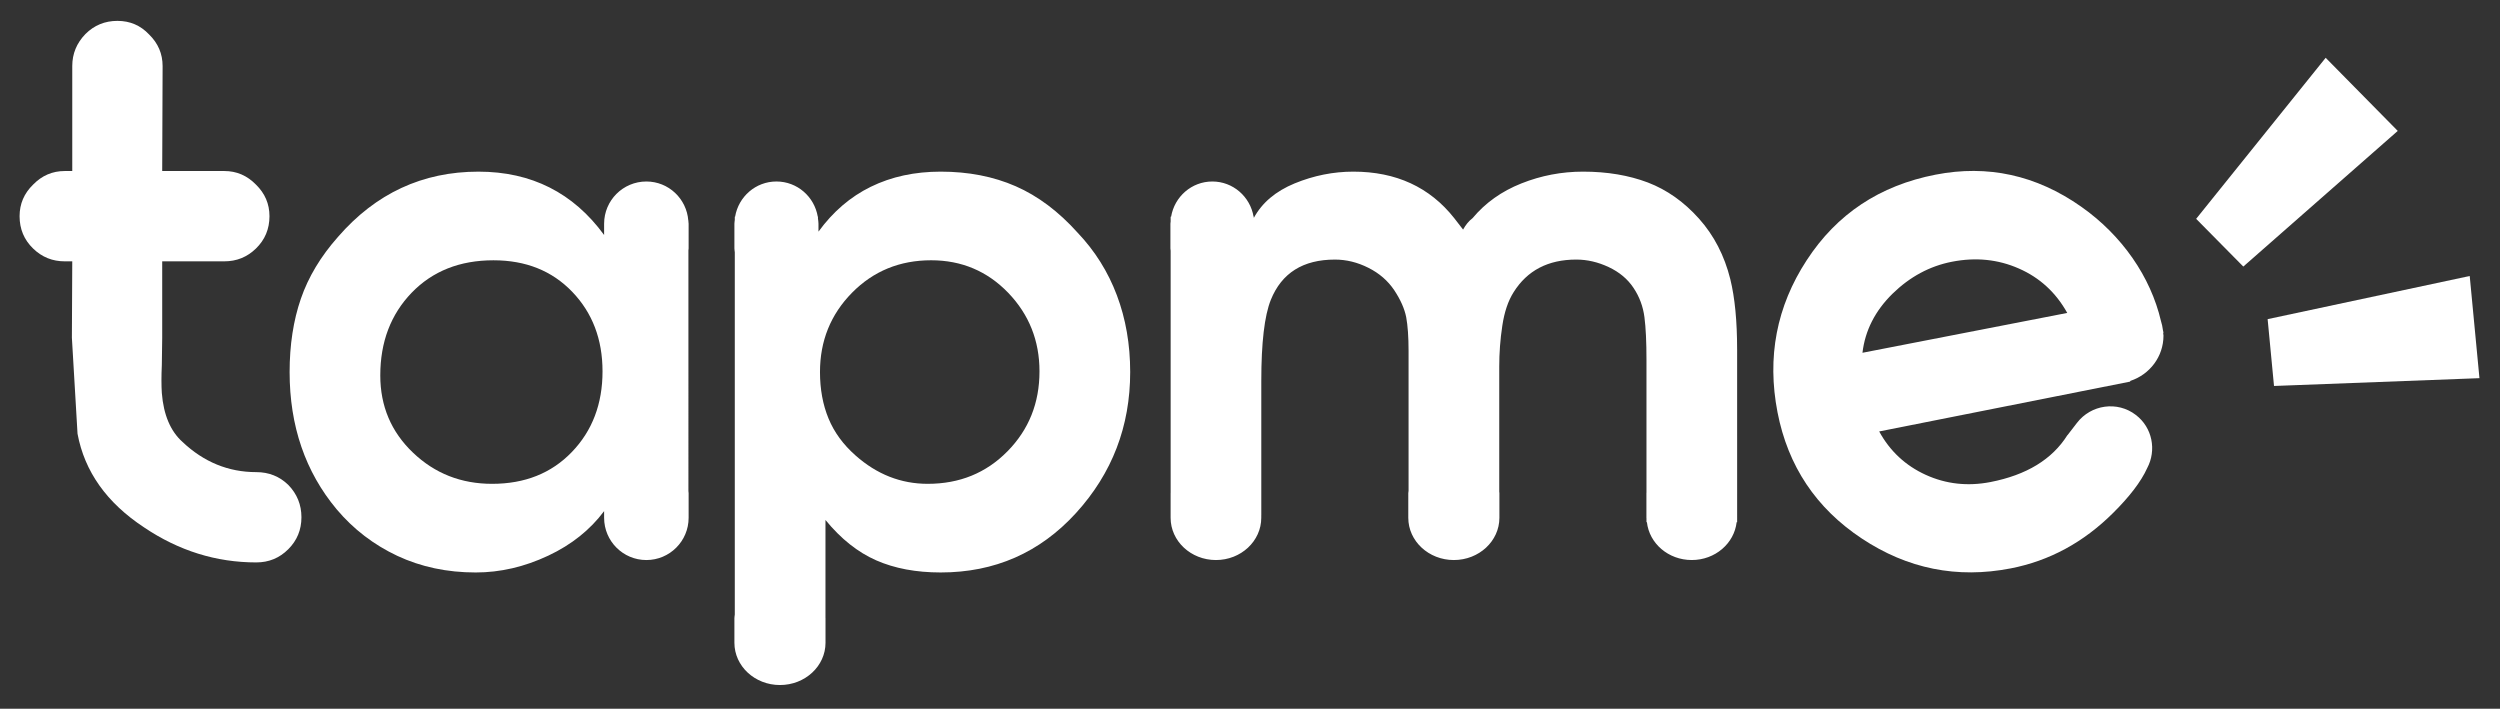
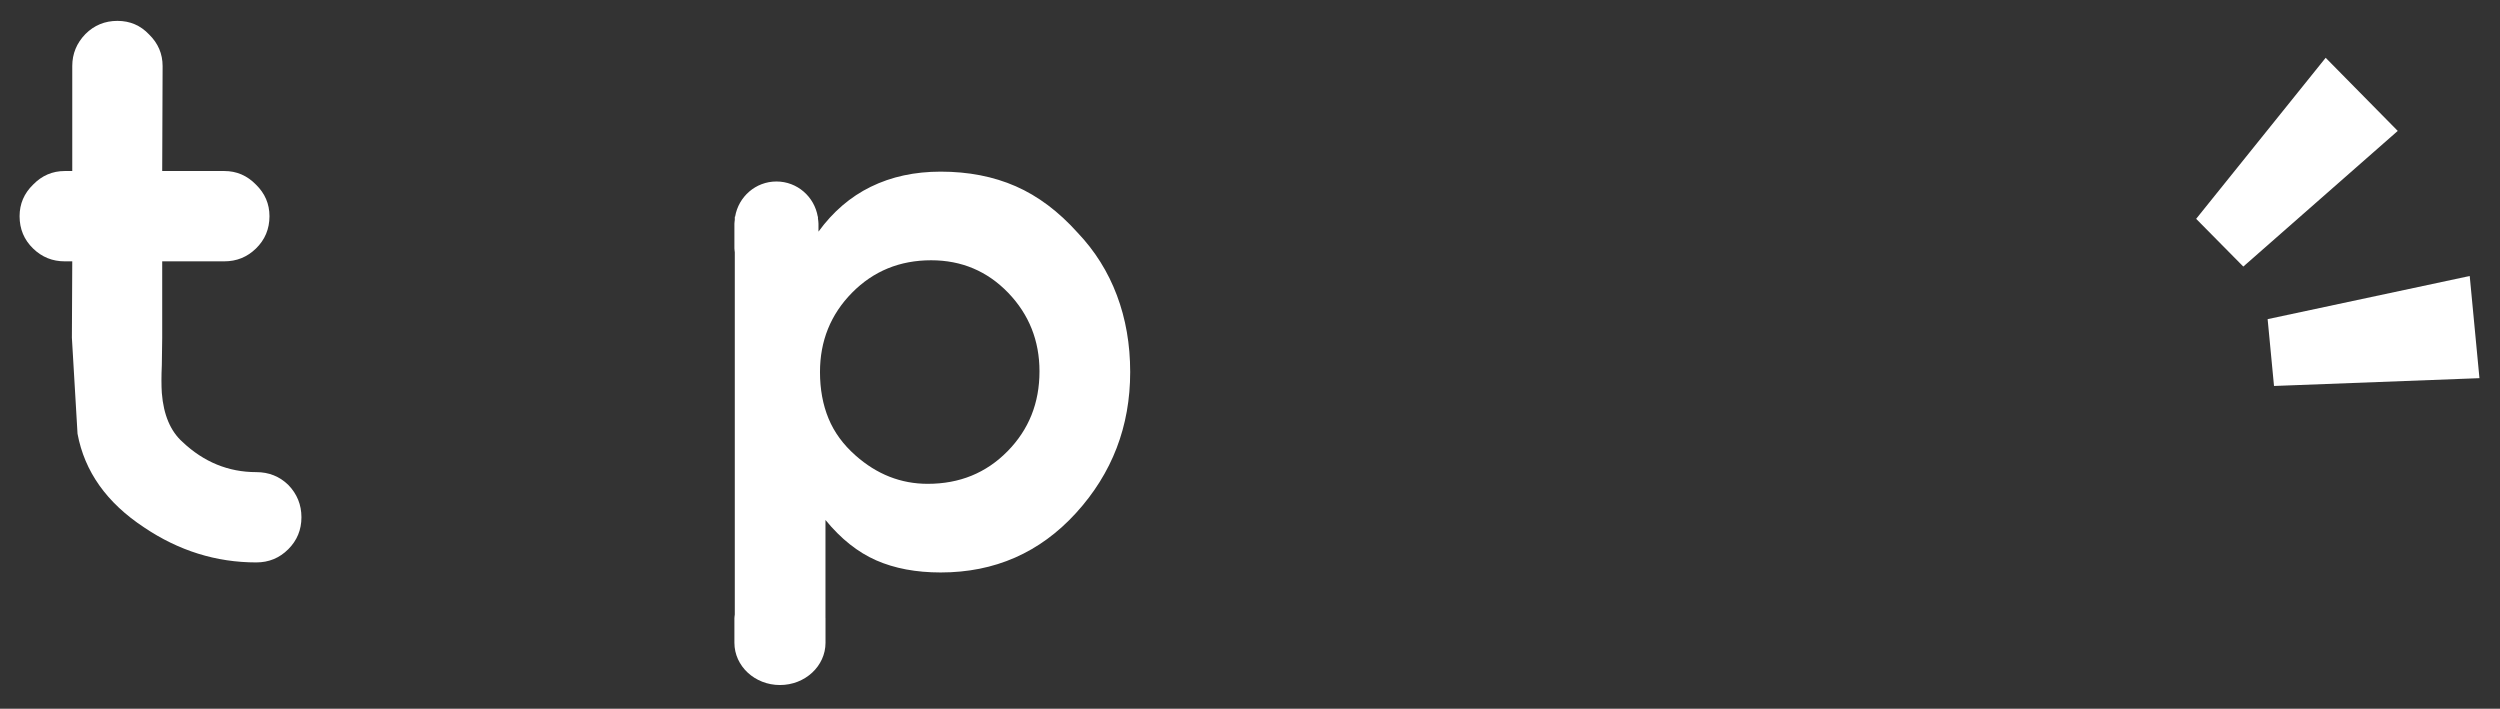
<svg xmlns="http://www.w3.org/2000/svg" version="1.1" id="Layer_1" x="0px" y="0px" width="1311.977px" height="371.929px" viewBox="0 0 1311.977 371.929" style="enable-background:new 0 0 1311.977 371.929;" xml:space="preserve">
  <rect x="0" y="0" width="1311.977" height="371.929" fill="#333333" stroke="none" />
  <style type="text/css">

	.st0{fill:#FFFFFF;}

</style>
  <polygon class="st0" points="1190.03,167.482 1193.379,202.55 1301.193,198.462 1296.084,144.844 " />
  <polygon class="st0" points="1152.521,114.844 1177.266,139.892 1258.316,68.702 1220.49,30.33 " />
  <path class="st0" d="M134.497,295.153c6.584,0,12.186-2.31,16.797-6.928c4.599-4.593,6.901-10.192,6.901-16.776  c0-6.557-2.302-12.242-6.901-16.977c-4.612-4.477-10.213-6.701-16.797-6.701c-14.617,0-27.524-5.281-38.698-15.82  c-6.331-5.66-9.954-14.207-10.871-25.67c-0.13-1.964-0.201-4.21-0.201-6.721c0-2.354,0.071-5.068,0.201-8.1  c0.138-8.025,0.196-12.75,0.196-14.221v-40.091h32.583c6.461,0,11.99-2.222,16.603-6.712c4.727-4.592,7.11-10.251,7.11-16.979  c0-6.454-2.383-11.982-7.11-16.589c-4.613-4.734-10.142-7.117-16.603-7.117H85.124l0.209-55.091c0-6.454-2.382-11.983-7.11-16.588  c-4.482-4.75-10.012-7.118-16.603-7.118c-6.584,0-12.185,2.311-16.783,6.901c-4.613,4.75-6.916,10.352-6.916,16.805v55.091h-3.948  c-6.446,0-11.976,2.382-16.588,7.117c-4.742,4.607-7.11,10.136-7.11,16.589c0,6.728,2.368,12.387,7.11,16.979  c4.612,4.49,10.142,6.712,16.588,6.712h3.948l-0.194,40.091l2.959,50.379c3.696,19.861,15.347,36.266,34.959,49.172  C93.813,289.033,113.433,295.153,134.497,295.153" />
-   <path class="st0" d="M361.273,115.775h-0.058c-0.86-11.461-10.33-20.529-22.01-20.529c-12.249,0-22.174,9.931-22.174,22.176v5.891  c-16.163-22.133-38.136-33.237-65.942-33.237c-29.343,0-53.9,11.408-73.694,34.218c-9.073,10.222-15.569,21.047-19.497,32.454  c-3.934,11.406-5.912,24.255-5.912,38.489c0,28.298,8.229,52.32,24.688,72.039c8.822,10.454,19.44,18.597,31.84,24.429  c12.402,5.805,26.125,8.721,41.146,8.721c12.871,0,25.576-2.944,38.092-8.838c12.215-5.744,21.944-13.555,29.279-23.354v3.492  c0,12.24,9.925,22.176,22.174,22.176c12.242,0,22.176-9.936,22.176-22.176v-12.938c0-0.357-0.087-0.707-0.108-1.084V131.431  c0.021-0.366,0.108-0.706,0.108-1.076v-12.934c0-0.369-0.087-0.708-0.108-1.076V115.775L361.273,115.775z M300.096,237.22  c-10.726,11.146-24.687,16.688-41.845,16.688c-16.235,0-30.058-5.428-41.499-16.343c-11.456-10.913-17.181-24.427-17.181-40.539  c0-17.554,5.486-31.992,16.452-43.396c10.972-11.35,25.286-17.036,42.936-17.036c16.942,0,30.707,5.486,41.319,16.516  c10.611,11.03,15.923,24.948,15.923,41.78C316.201,211.955,310.831,226.074,300.096,237.22z" />
-   <path class="st0" d="M911.626,183.281c0-14.754-1.185-27.025-3.58-36.783c-3.091-12.387-8.577-22.985-16.459-31.791  c-7.883-8.807-16.805-15.101-26.823-18.941c-10.02-3.782-21.339-5.69-33.981-5.69c-11.232,0-22.003,2.052-32.368,6.181  c-10.396,4.129-18.913,10.193-25.612,18.22c-1.903,1.415-3.552,3.408-4.994,6.007l-4.646-6.007  c-12.878-16.285-30.521-24.4-52.954-24.4c-10.482,0-20.731,2.052-30.751,6.151c-10.021,4.129-17.183,10.194-21.478,18.162v-0.691  h-0.113c-1.764-10.459-10.756-18.452-21.644-18.452c-10.886,0-19.862,7.992-21.626,18.452h-0.253v2.496  c-0.021,0.41-0.122,0.808-0.122,1.228v12.934c0,0.42,0.104,0.81,0.122,1.229v127.001c0,0.074-0.021,0.129-0.021,0.201v12.937  c0,12.243,10.646,22.176,23.792,22.176c13.137,0,23.785-9.933,23.785-22.176v-1.386h0.015v-70.452c0-20.01,1.66-34.215,5.01-42.562  c5.716-14.089,16.92-21.105,33.641-21.105c5.945,0,11.777,1.415,17.523,4.302c5.719,2.859,10.251,6.785,13.602,11.78  c3.318,5.023,5.397,9.731,6.268,14.149c0.809,4.417,1.24,10.309,1.24,17.699v4.648v68.791c-0.028,0.404-0.146,0.781-0.146,1.199  v12.936c0,12.242,10.715,22.176,23.909,22.176s23.906-9.934,23.906-22.176v-12.936c0-0.274-0.06-0.533-0.085-0.795v-58.107v-7.508  c0-7.129,0.519-14.292,1.613-21.455c1.068-7.162,3.031-12.995,5.893-17.526c7.16-11.464,18.133-17.181,32.917-17.181  c5.718,0,11.376,1.299,16.978,3.927c5.604,2.629,9.963,6.264,13.054,10.914c3.116,4.649,5.022,9.789,5.745,15.391  c0.724,5.601,1.067,13.049,1.067,22.347v69.717c0,0.104-0.03,0.174-0.03,0.271v12.938c0,0.104,0.03,0.173,0.03,0.274v2.035h0.231  c1.238,11.146,11.229,19.863,23.527,19.863c12.301,0,22.293-8.718,23.562-19.863h0.261V183.28L911.626,183.281L911.626,183.281z" />
  <path class="st0" d="M586.13,154.956c-4.656-12.356-11.514-23.271-20.563-32.801c-10.021-11.173-20.869-19.315-32.562-24.427  c-11.68-5.11-24.81-7.653-39.354-7.653c-13.586,0-25.813,2.63-36.663,7.942c-10.729,5.254-19.88,13.124-27.458,23.54v-4.136  c0-0.939-0.159-1.828-0.275-2.738v-0.986h-0.101c-1.771-10.459-10.771-18.452-21.687-18.452c-10.922,0-19.917,7.992-21.685,18.452  h-0.172v1.704c-0.059,0.679-0.203,1.327-0.203,2.021v12.934c0,0.694,0.145,1.344,0.203,2.022v190.149  c-0.059,0.637-0.203,1.229-0.203,1.863v12.938c0,12.24,10.696,22.174,23.905,22.174c13.202,0,23.908-9.934,23.908-22.174V324.39  c0-0.07-0.021-0.129-0.021-0.203v-51.309c8.099,9.902,16.981,16.949,26.636,21.193c9.666,4.243,20.933,6.352,33.811,6.352  c28.386,0,52.056-10.396,71.02-31.184c18.97-20.818,28.448-45.48,28.448-74.006C593.11,180.74,590.785,167.316,586.13,154.956z   M528.713,236.843c-11.225,11.406-25.164,17.064-41.853,17.064c-14.091,0-26.73-4.969-37.936-14.931  c-6.432-5.688-11.149-12.126-14.133-19.374c-2.975-7.217-4.469-15.332-4.469-24.369c0-16.343,5.602-30.203,16.812-41.606  c11.203-11.35,25.041-17.036,41.516-17.036c15.96,0,29.441,5.688,40.416,17.036c10.965,11.404,16.448,25.148,16.448,41.258  C545.518,211.492,539.917,225.468,528.713,236.843z" />
-   <path class="st0" d="M1120.846,217.744c-9.643-7.406-23.502-5.472-30.923,4.244l-4.908,6.367h-0.059  c-7.998,12.73-21.453,20.932-40.423,24.629c-11.926,2.311-23.243,1.066-33.899-3.781c-10.651-4.853-18.796-12.445-24.455-22.781  l131.64-26.146c-0.029-0.146,0.201-0.272,0.259-0.42c10.021-3.327,17.296-12.63,17.296-23.732c0-0.419-0.116-0.81-0.145-1.221  c0-0.137,0.145-0.318,0.112-0.455c-0.058-0.41-0.199-0.808-0.259-1.22c-0.202-1.652-0.55-3.248-1.04-4.792  c-5.399-23.106-20.385-44.935-42.012-60.081c-23.476-16.458-48.912-22.029-76.284-16.689c-29.28,5.69-51.83,20.645-67.624,44.93  c-15.821,24.253-20.904,50.847-15.303,79.776c5.485,28.238,20.239,50.33,44.231,66.236c23.994,15.911,50.013,21.139,78.137,15.682  c20.354-3.955,38.312-13.688,53.879-29.224c8.313-8.271,14.521-16.213,17.758-23.416  C1131.819,236.251,1129.567,224.371,1120.846,217.744z M993.138,154.177c9.123-8.921,19.548-14.554,31.298-16.833  c12.445-2.426,24.143-1.243,35.057,3.578c10.941,4.794,19.4,12.561,25.38,23.301l-107.47,20.907  C978.788,173.437,984.042,163.129,993.138,154.177z" />
</svg>